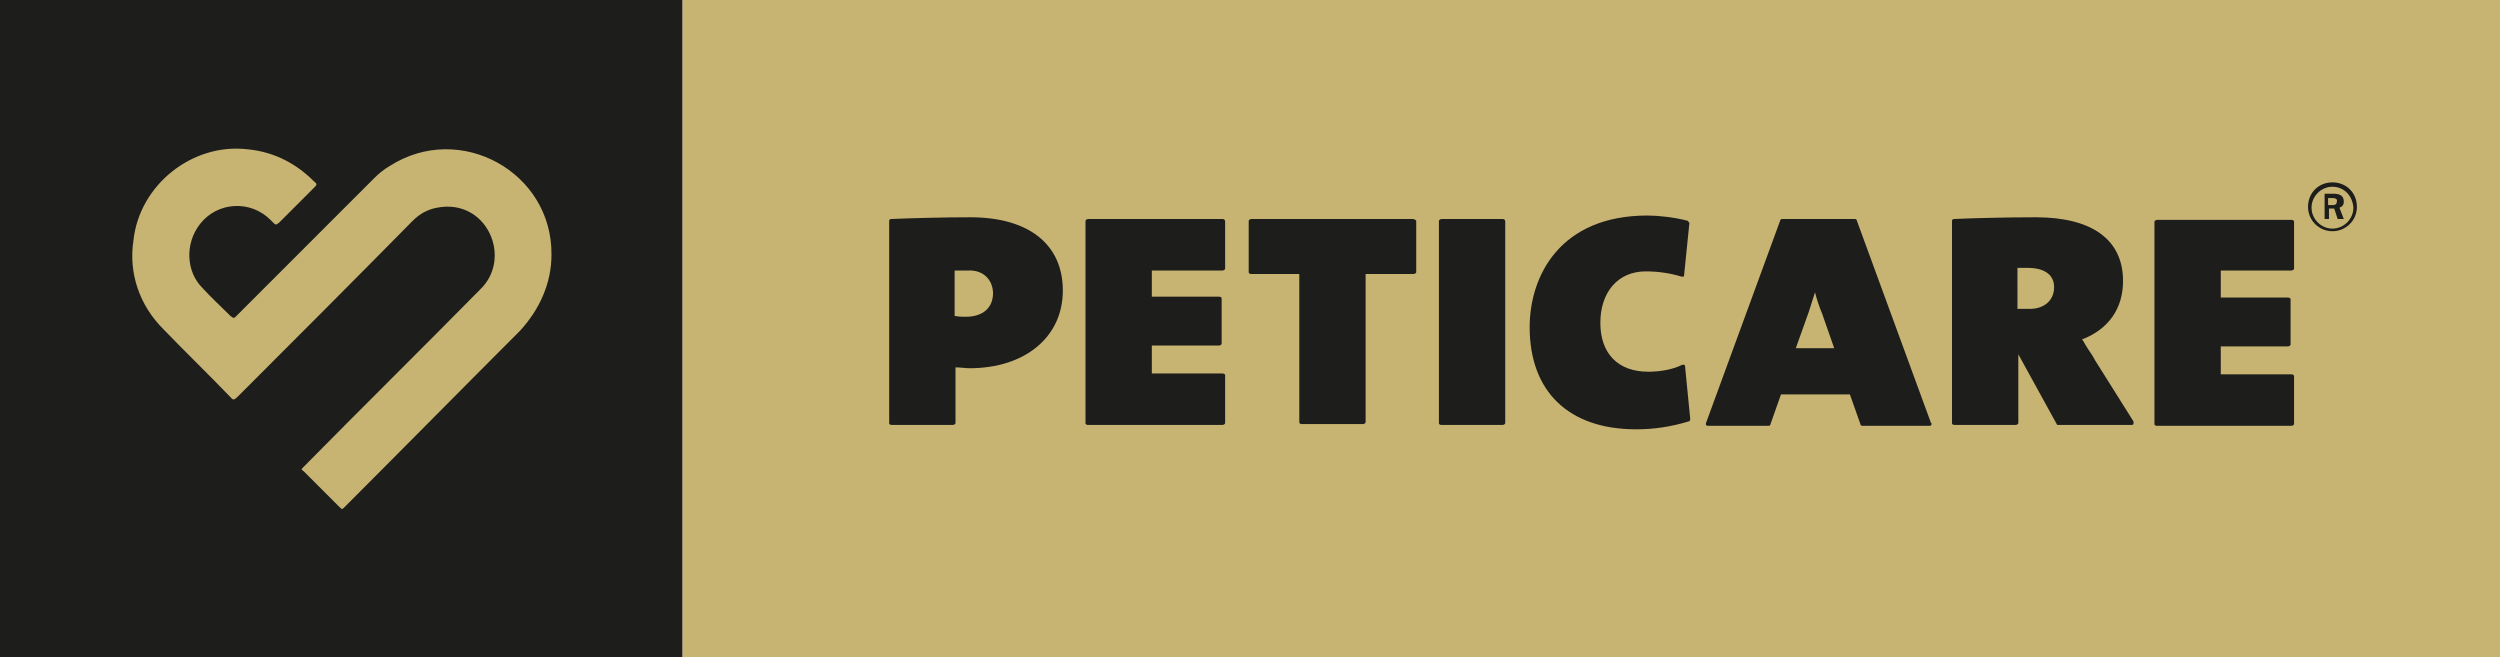
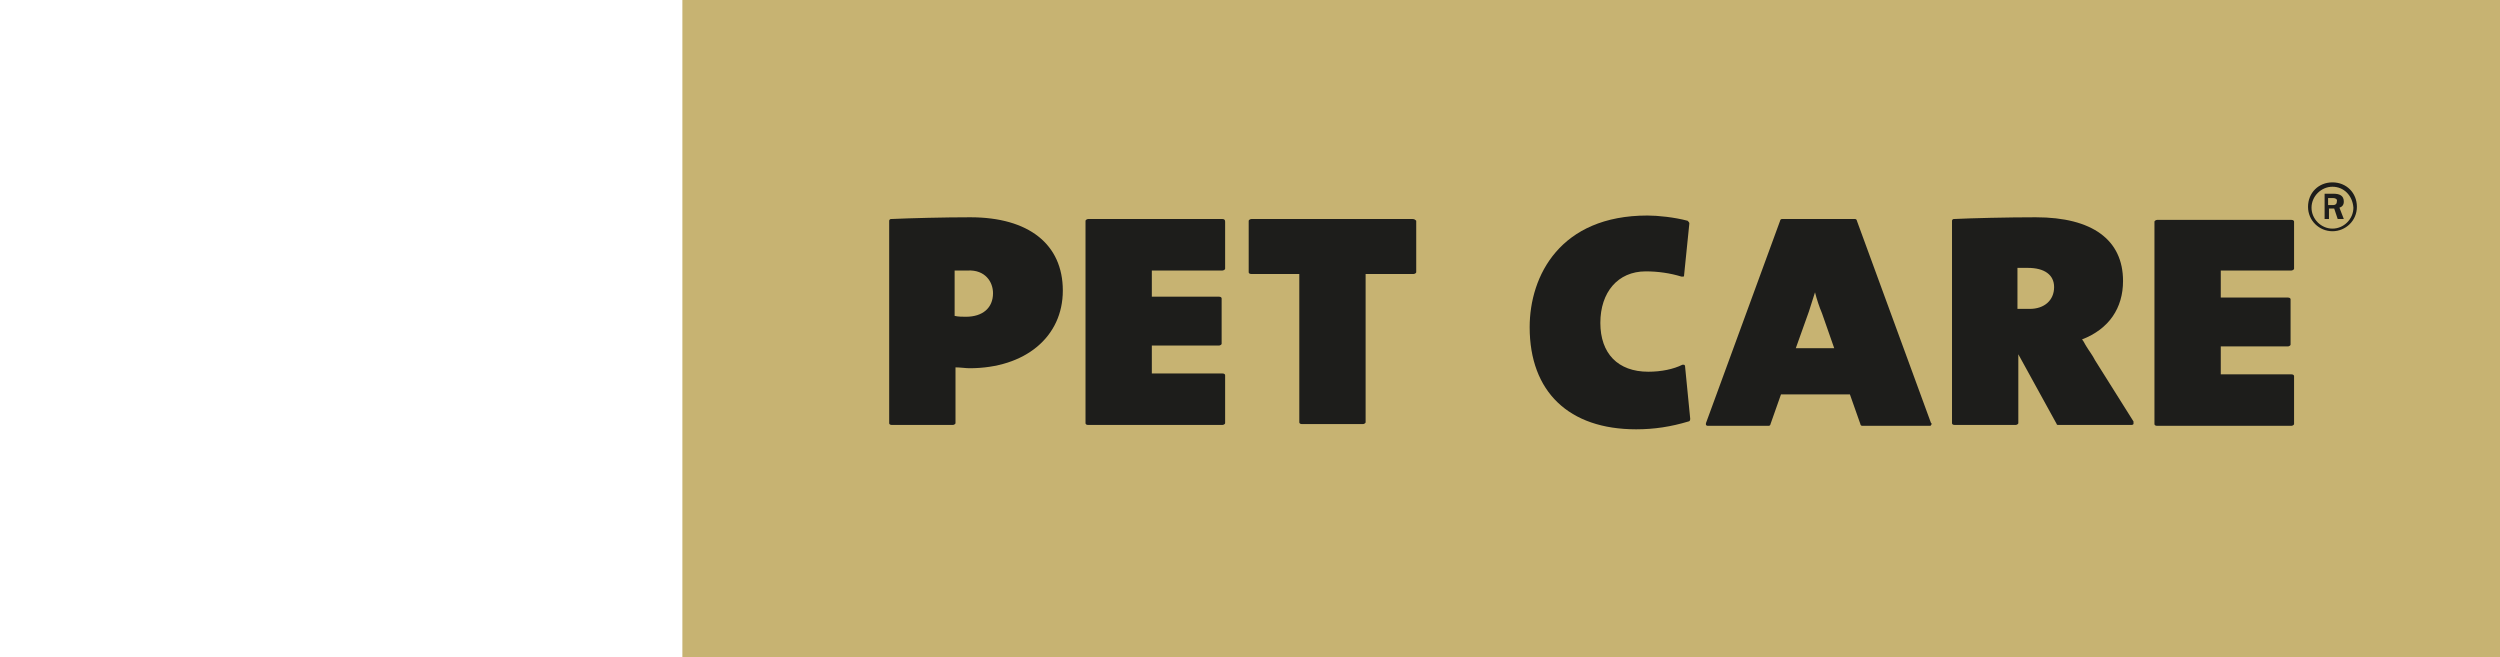
<svg xmlns="http://www.w3.org/2000/svg" version="1.1" id="a" x="0px" y="0px" viewBox="0 0 286.5 75.3" style="enable-background:new 0 0 286.5 75.3;" xml:space="preserve">
  <style type="text/css">
	.st0{fill:#C7B372;}
	.st1{fill:#1D1D1B;}
</style>
  <rect x="78.2" class="st0" width="208.3" height="75.3" />
  <g>
    <path class="st1" d="M113.8,33.6c0,1.7-1.2,2.7-3.1,2.7c-0.4,0-0.9,0-1.3-0.1V31c0.4,0,1.1,0,1.5,0   C112.9,30.9,113.8,32.3,113.8,33.6 M111.2,24.9c-3,0-6.9,0.1-9.1,0.2c-0.1,0-0.2,0.1-0.2,0.2v23.2c0,0.1,0.1,0.2,0.3,0.2h7   c0.1,0,0.3-0.1,0.3-0.2v-6.4c0.5,0,1.2,0.1,1.6,0.1c6.4,0,10.7-3.6,10.7-8.9S117.9,24.9,111.2,24.9" />
    <path class="st1" d="M140.1,25.1h-15.4c-0.1,0-0.3,0.1-0.3,0.2v23.2c0,0.1,0.1,0.2,0.3,0.2h15.4c0.1,0,0.3-0.1,0.3-0.2v-5.5   c0-0.1-0.1-0.2-0.3-0.2H132v-3.2h7.7c0.1,0,0.3-0.1,0.3-0.2v-5.2c0-0.1-0.1-0.2-0.3-0.2H132V31h8.1c0.1,0,0.3-0.1,0.3-0.2v-5.4   C140.4,25.2,140.3,25.1,140.1,25.1" />
    <path class="st1" d="M161.9,25.1h-18.5c-0.1,0-0.3,0.1-0.3,0.2v5.9c0,0.1,0.1,0.2,0.3,0.2h5.5v17c0,0.1,0.1,0.2,0.3,0.2h7   c0.1,0,0.3-0.1,0.3-0.2v-17h5.5c0.1,0,0.3-0.1,0.3-0.2v-5.9C162.2,25.2,162.1,25.1,161.9,25.1" />
-     <path class="st1" d="M172.2,25.1h-7c-0.1,0-0.3,0.1-0.3,0.2v23.2c0,0.1,0.1,0.2,0.3,0.2h7c0.1,0,0.3-0.1,0.3-0.2V25.4   C172.5,25.2,172.4,25.1,172.2,25.1" />
    <path class="st1" d="M193,41.8c-0.1,0-0.2,0-0.2,0c-1,0.5-2.4,0.8-3.9,0.8c-3.5,0-5.5-2.1-5.5-5.6s2-5.9,5.2-5.9   c1.4,0,2.8,0.2,4.1,0.6c0.1,0,0.2,0,0.2,0c0.1,0,0.1-0.1,0.1-0.2l0.6-5.9c0-0.1-0.1-0.2-0.2-0.3c-1.5-0.4-3.4-0.6-4.6-0.6   c-10,0-13.5,6.9-13.5,12.8c0,7.4,4.5,11.7,12.2,11.7c2.1,0,4-0.3,6-0.9c0.1,0,0.2-0.1,0.2-0.3l-0.6-6.1   C193.1,41.9,193,41.8,193,41.8" />
    <path class="st1" d="M205.8,39.9l1.5-4.2c0.2-0.7,0.5-1.5,0.7-2.2c0.2,0.8,0.5,1.7,0.8,2.4l0,0l1.4,4L205.8,39.9L205.8,39.9z    M212.8,25.3c0-0.1-0.1-0.2-0.2-0.2h-8.4c-0.1,0-0.2,0.1-0.2,0.2l-8.5,23.2c0,0.1,0,0.2,0,0.2s0.1,0.1,0.2,0.1h7   c0.1,0,0.2-0.1,0.2-0.2l1.2-3.4h7.9l1.2,3.4c0,0.1,0.1,0.2,0.2,0.2h7.7c0.1,0,0.2,0,0.2-0.1c0.1-0.1,0.1-0.2,0-0.2L212.8,25.3   L212.8,25.3z" />
    <path class="st1" d="M231.2,30.7c0.4,0,0.8,0,1.2,0c1.9,0,3,0.8,3,2.2c0,1.5-1.1,2.5-2.8,2.5c-0.4,0-0.9,0-1.4,0V30.7L231.2,30.7z    M240.1,41.3c-0.3-0.6-0.7-1.1-1-1.6c-0.2-0.3-0.3-0.6-0.5-0.8c3.1-1.2,4.7-3.6,4.7-6.7c0-4.7-3.5-7.3-10-7.3   c-3.2,0-7.4,0.1-9.4,0.2c-0.1,0-0.2,0.1-0.2,0.2v23.2c0,0.1,0.1,0.2,0.3,0.2h7c0.1,0,0.3-0.1,0.3-0.2v-7.9l4.4,8   c0,0.1,0.1,0.1,0.2,0.1h8.4c0.1,0,0.2-0.1,0.2-0.1c0-0.1,0-0.2,0-0.3L240.1,41.3L240.1,41.3z" />
    <path class="st1" d="M267.4,22.7h-0.6v0.8h0.6c0.2,0,0.4-0.1,0.4-0.4C267.9,22.8,267.6,22.7,267.4,22.7 M267.9,25.1l-0.4-1.2h-0.6   v1.2h-0.5v-2.9h1c0.7,0,1.2,0.2,1.2,0.9c0,0.4-0.2,0.6-0.5,0.7l0.5,1.3L267.9,25.1L267.9,25.1z M267.3,21.4c-1.3,0-2.4,1.1-2.4,2.4   c0,1.3,1.1,2.4,2.4,2.4c1.3,0,2.4-1.1,2.4-2.4C269.6,22.4,268.6,21.4,267.3,21.4 M267.3,26.5c-1.5,0-2.8-1.2-2.8-2.8   s1.2-2.8,2.8-2.8s2.8,1.2,2.8,2.8S268.8,26.5,267.3,26.5" />
    <path class="st1" d="M262.6,31c0.1,0,0.3-0.1,0.3-0.2v-5.4c0-0.1-0.1-0.2-0.3-0.2h-15.4c-0.1,0-0.3,0.1-0.3,0.2v23.2   c0,0.1,0.1,0.2,0.3,0.2h15.4c0.1,0,0.3-0.1,0.3-0.2v-5.5c0-0.1-0.1-0.2-0.3-0.2h-8.1v-3.2h7.7c0.1,0,0.3-0.1,0.3-0.2v-5.2   c0-0.1-0.1-0.2-0.3-0.2h-7.7V31L262.6,31L262.6,31z" />
  </g>
  <g>
-     <rect class="st1" width="78.2" height="75.3" />
-     <path class="st0" d="M63.2,29.2c0.1-9.5-10.5-15.3-18.5-10.2c-0.7,0.4-1.3,0.9-1.8,1.4C37.6,25.7,32.3,31,27.1,36.2   c-0.3,0.3-0.3,0.3-0.7,0c-1.1-1.1-2.2-2.1-3.2-3.2c-1.9-1.9-2-5.1-0.3-7.3c2-2.6,5.8-2.8,8.1-0.5c0.3,0.3,0,0,0.3,0.3   c0.3,0.3,0.3,0.3,0.7,0c0.4-0.4,3-3,4-4c0.3-0.3,0.4-0.4,0-0.7c-1.9-1.9-4.4-3.4-7.7-3.7c-6.3-0.7-12.3,4.1-13,10.4   c-0.6,3.8,0.7,7.5,3.4,10.2c2.5,2.6,5.1,5.1,7.6,7.7c0.4,0.4,0.4,0.6,1,0c6.7-6.7,13.4-13.4,20-20.1c0.8-0.8,1.7-1.3,2.8-1.5   c5.7-1.1,8.7,5.8,4.9,9.4c-6.7,6.8-13.5,13.5-20.2,20.3c-0.3,0.3-0.3,0.3,0,0.5c1.4,1.4,2.7,2.7,4.1,4.1c0.3,0.3,0.3,0.3,0.6,0   c6.7-6.7,13.4-13.5,20.1-20.2C61.8,35.5,63.2,32.5,63.2,29.2" />
-   </g>
+     </g>
</svg>